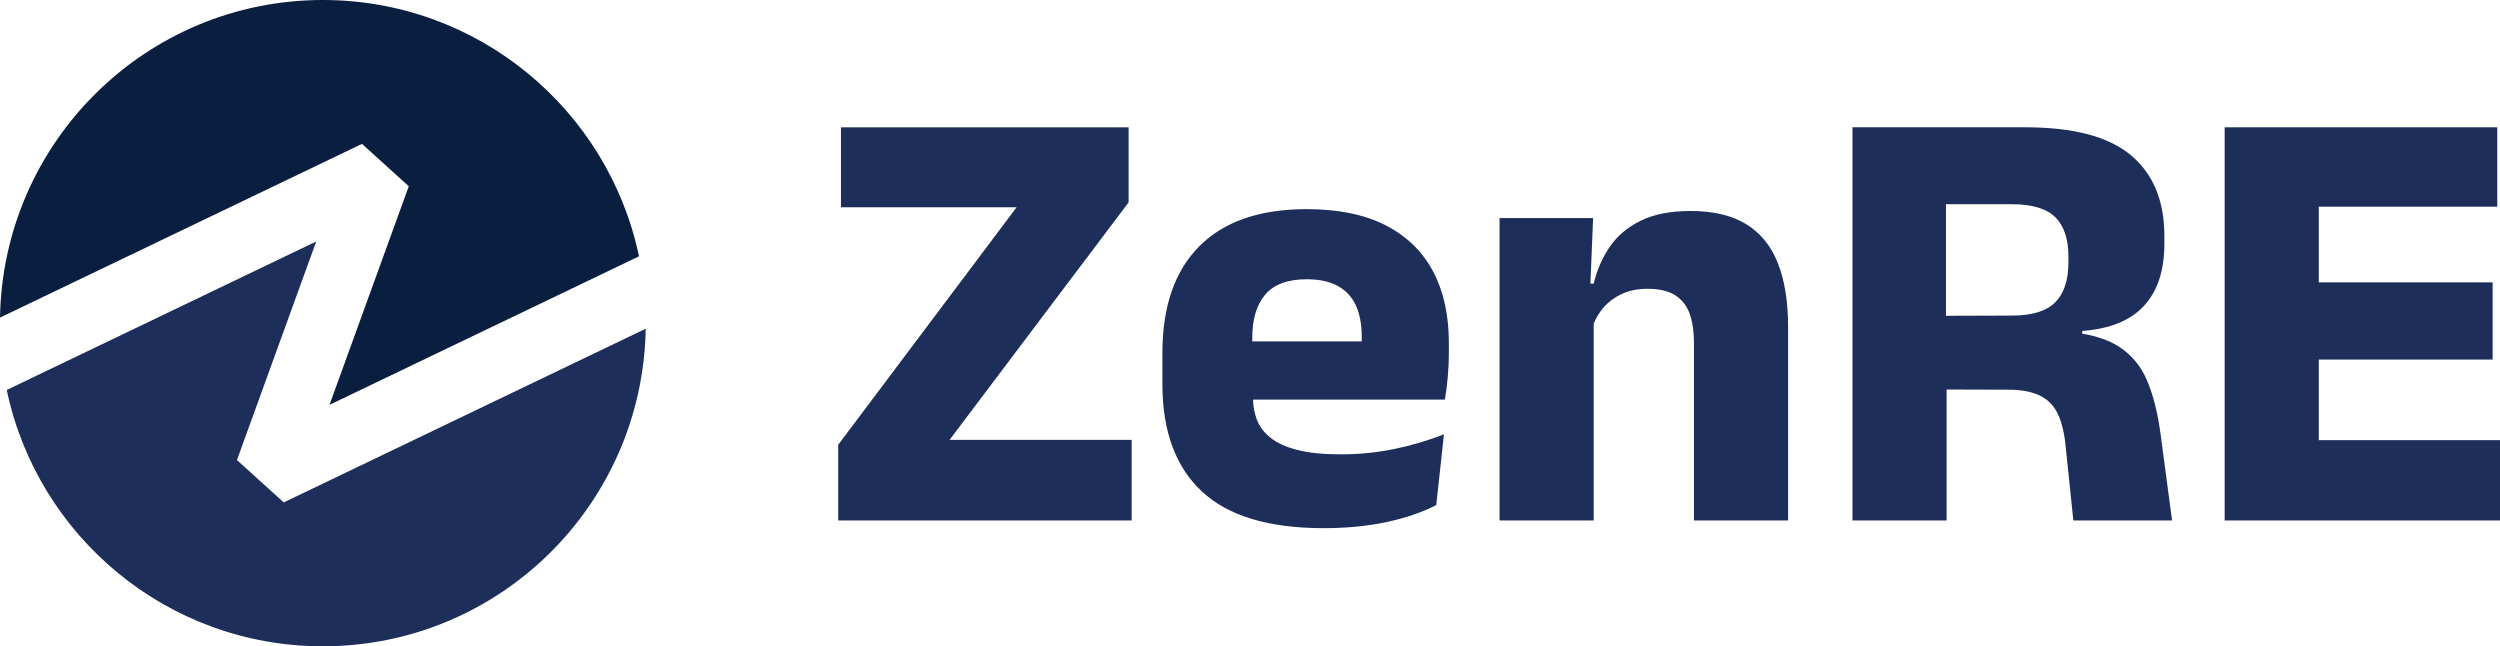
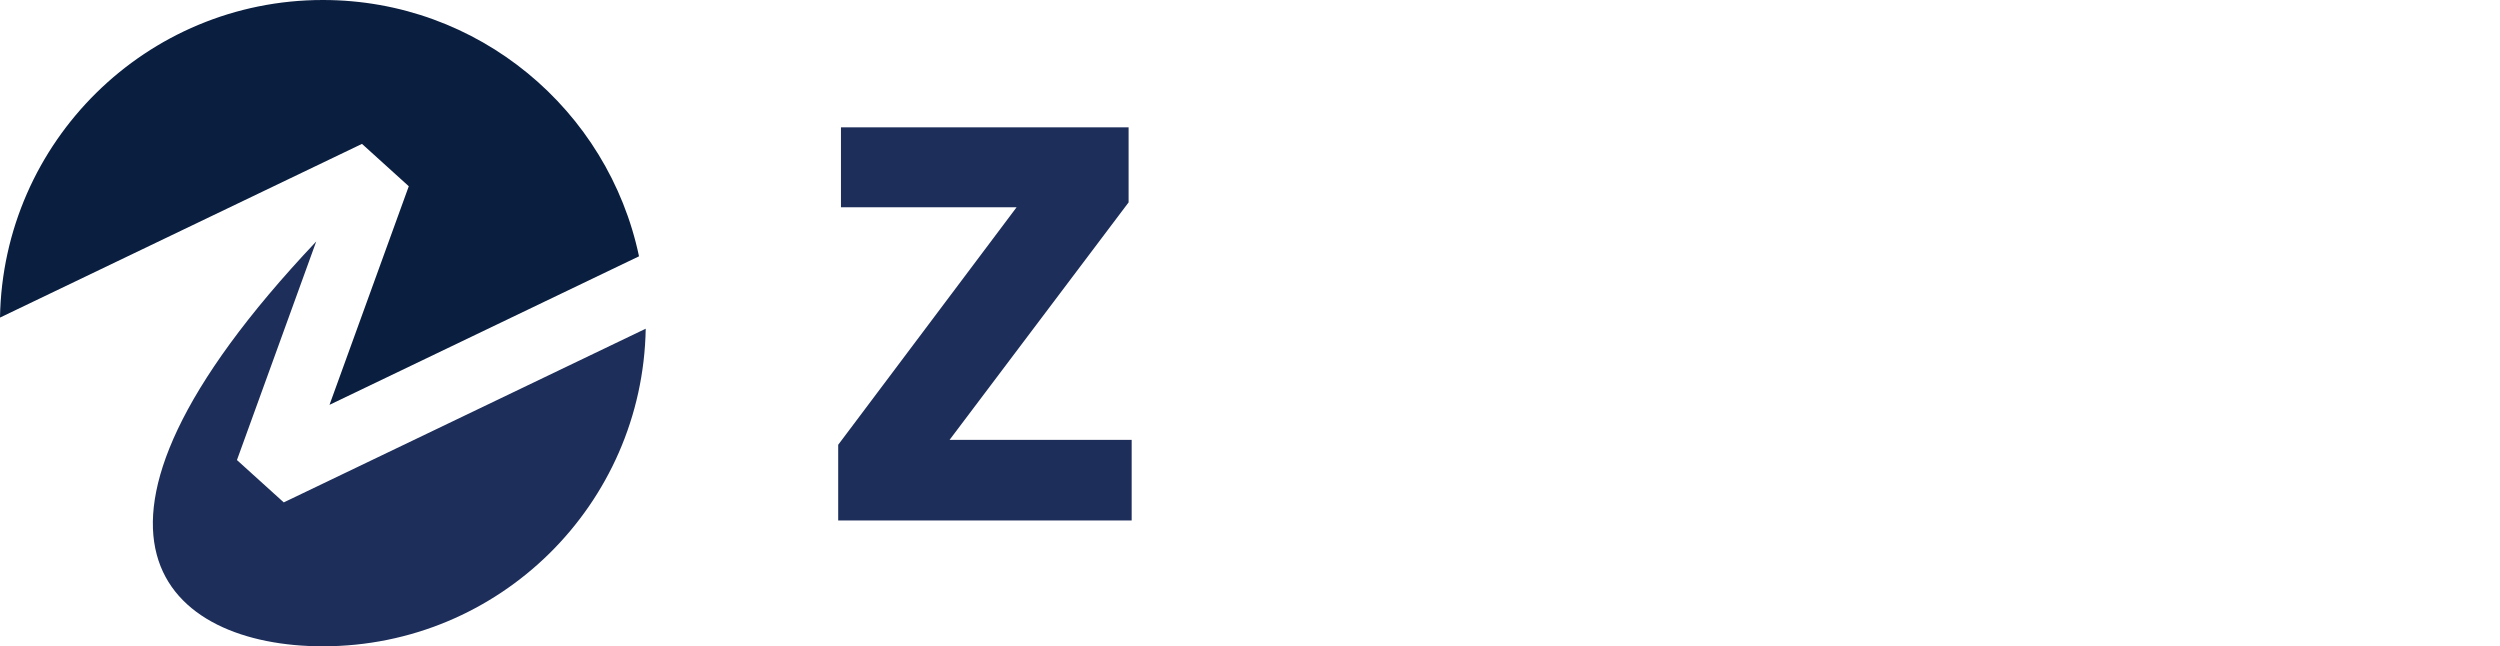
<svg xmlns="http://www.w3.org/2000/svg" version="1.1" id="Layer_1" x="0px" y="0px" viewBox="0 0 1804.2 466.42" style="enable-background:new 0 0 1804.2 466.42;" xml:space="preserve">
  <style type="text/css"> .st0{fill:#0A1E40;} .st1{fill:#1D2E5A;} </style>
  <g>
    <g>
      <path class="st0" d="M261.24,103.84l33.77,30.57L237.8,292.16l223.36-107.19C438.93,79.33,345.26,0,233,0 C105.56,0,2.16,102.27,0,229.19L261.24,103.84z" />
-       <path class="st1" d="M204.78,362.57L171,332.01l57.22-157.75L4.85,281.44C27.08,387.08,120.75,466.42,233,466.42 c127.45,0,230.85-102.27,233-229.2L204.78,362.57z" />
+       <path class="st1" d="M204.78,362.57L171,332.01l57.22-157.75C27.08,387.08,120.75,466.42,233,466.42 c127.45,0,230.85-102.27,233-229.2L204.78,362.57z" />
    </g>
    <g>
      <polygon class="st1" points="814.49,146.05 814.49,91.87 606.91,91.87 606.91,149.59 733.65,149.59 604.91,320.99 604.91,375.61 816.7,375.61 816.7,317.45 685.28,317.45 " />
-       <path class="st1" d="M999.99,162.59c-15.2-7.78-34.18-11.66-56.95-11.66c-33.9,0-59.73,8.91-77.5,26.76 c-17.77,17.85-26.65,43.47-26.65,76.93v22.65c0,33.9,9.5,59.68,28.45,77.37c18.92,17.69,48.22,26.53,87.9,26.53 c16.56,0,31.76-1.49,45.53-4.44c13.76-2.95,25.68-7.04,35.74-12.22l5.55-51.05c-11.4,4.44-23.32,7.96-35.74,10.55 c-12.43,2.57-25.4,3.88-38.88,3.88c-12.71,0-23.19-1.08-31.4-3.24c-8.19-2.13-14.66-5.08-19.31-8.86 c-4.65-3.77-7.93-8.19-9.78-13.22c-1.65-4.5-2.52-9.23-2.7-14.2h77.22h47.5h13.76c0.87-5.03,1.59-10.48,2.11-16.33 c0.51-5.83,0.77-11.58,0.77-17.2v-7.32c0-20.13-3.8-37.36-11.43-51.72C1026.54,181.41,1015.14,170.37,999.99,162.59z M903.75,246.4v-2.67c0-13.46,3.13-23.85,9.4-31.2c6.32-7.32,16.25-10.99,29.89-10.99c9.17,0,16.69,1.64,22.52,4.9 c5.85,3.24,10.19,7.93,12.99,14.1c2.8,6.14,4.21,13.71,4.21,22.75c0,1.01-0.01,2.06-0.01,3.11H903.75z" />
-       <path class="st1" d="M1260.05,161.69c-10.37-6.29-23.68-9.42-39.96-9.42c-14.53,0-26.5,2.34-35.97,6.98 c-9.48,4.67-16.92,10.91-22.31,18.77c-5.39,7.83-9.3,16.72-11.66,26.63h-2.37l1.93-47.27h-67.51v218.24h67.94V233.54 c1.72-4.19,4.03-8.02,6.98-11.46c3.65-4.21,8.11-7.55,13.46-9.99c5.32-2.44,11.45-3.67,18.41-3.67c8.45,0,15.1,1.57,19.98,4.67 c4.9,3.11,8.37,7.58,10.45,13.43c2.05,5.85,3.08,12.76,3.08,20.75v128.34h67.94v-139.2c0-18.67-2.47-34.2-7.45-46.63 C1278.08,177.35,1270.4,167.98,1260.05,161.69z" />
-       <path class="st1" d="M1549.44,274.49c-4.52-10.61-11.5-18.85-20.98-24.78c-6.67-4.15-15.28-7.11-25.75-8.94v-1.92 c19.98-1.49,34.87-7.55,44.63-18.21c9.76-10.66,14.64-25.52,14.64-44.63v-5.78c0-25.29-8.01-44.68-24.09-58.16 c-16.05-13.46-41.47-20.21-76.26-20.21h-57.26h-19.77h-47.71v283.74h67.92V281.1l44.4,0.14c9.63,0,17.31,1.44,23.11,4.34 c5.75,2.88,10.07,7.32,12.86,13.33c2.8,5.98,4.65,13.71,5.55,23.19l5.55,53.51h71.26l-8.22-61.73 C1557.25,298.19,1553.96,285.07,1549.44,274.49z M1483.17,218.2c-6.37,6.37-16.79,9.55-31.3,9.55l-47.5,0.15v-80.52h47.3 c14.79,0,25.32,3.13,31.64,9.42c6.26,6.29,9.42,15.74,9.42,28.32v4.42C1492.72,202.28,1489.54,211.84,1483.17,218.2z" />
-       <polygon class="st1" points="1673.42,317.66 1673.42,259.49 1798.88,259.49 1798.88,203.77 1673.42,203.77 1673.42,149.16 1802.22,149.16 1802.22,91.87 1673.42,91.87 1625.48,91.87 1605.5,91.87 1605.5,375.61 1625.71,375.61 1673.42,375.61 1804.2,375.61 1804.2,317.66 " />
    </g>
  </g>
</svg>